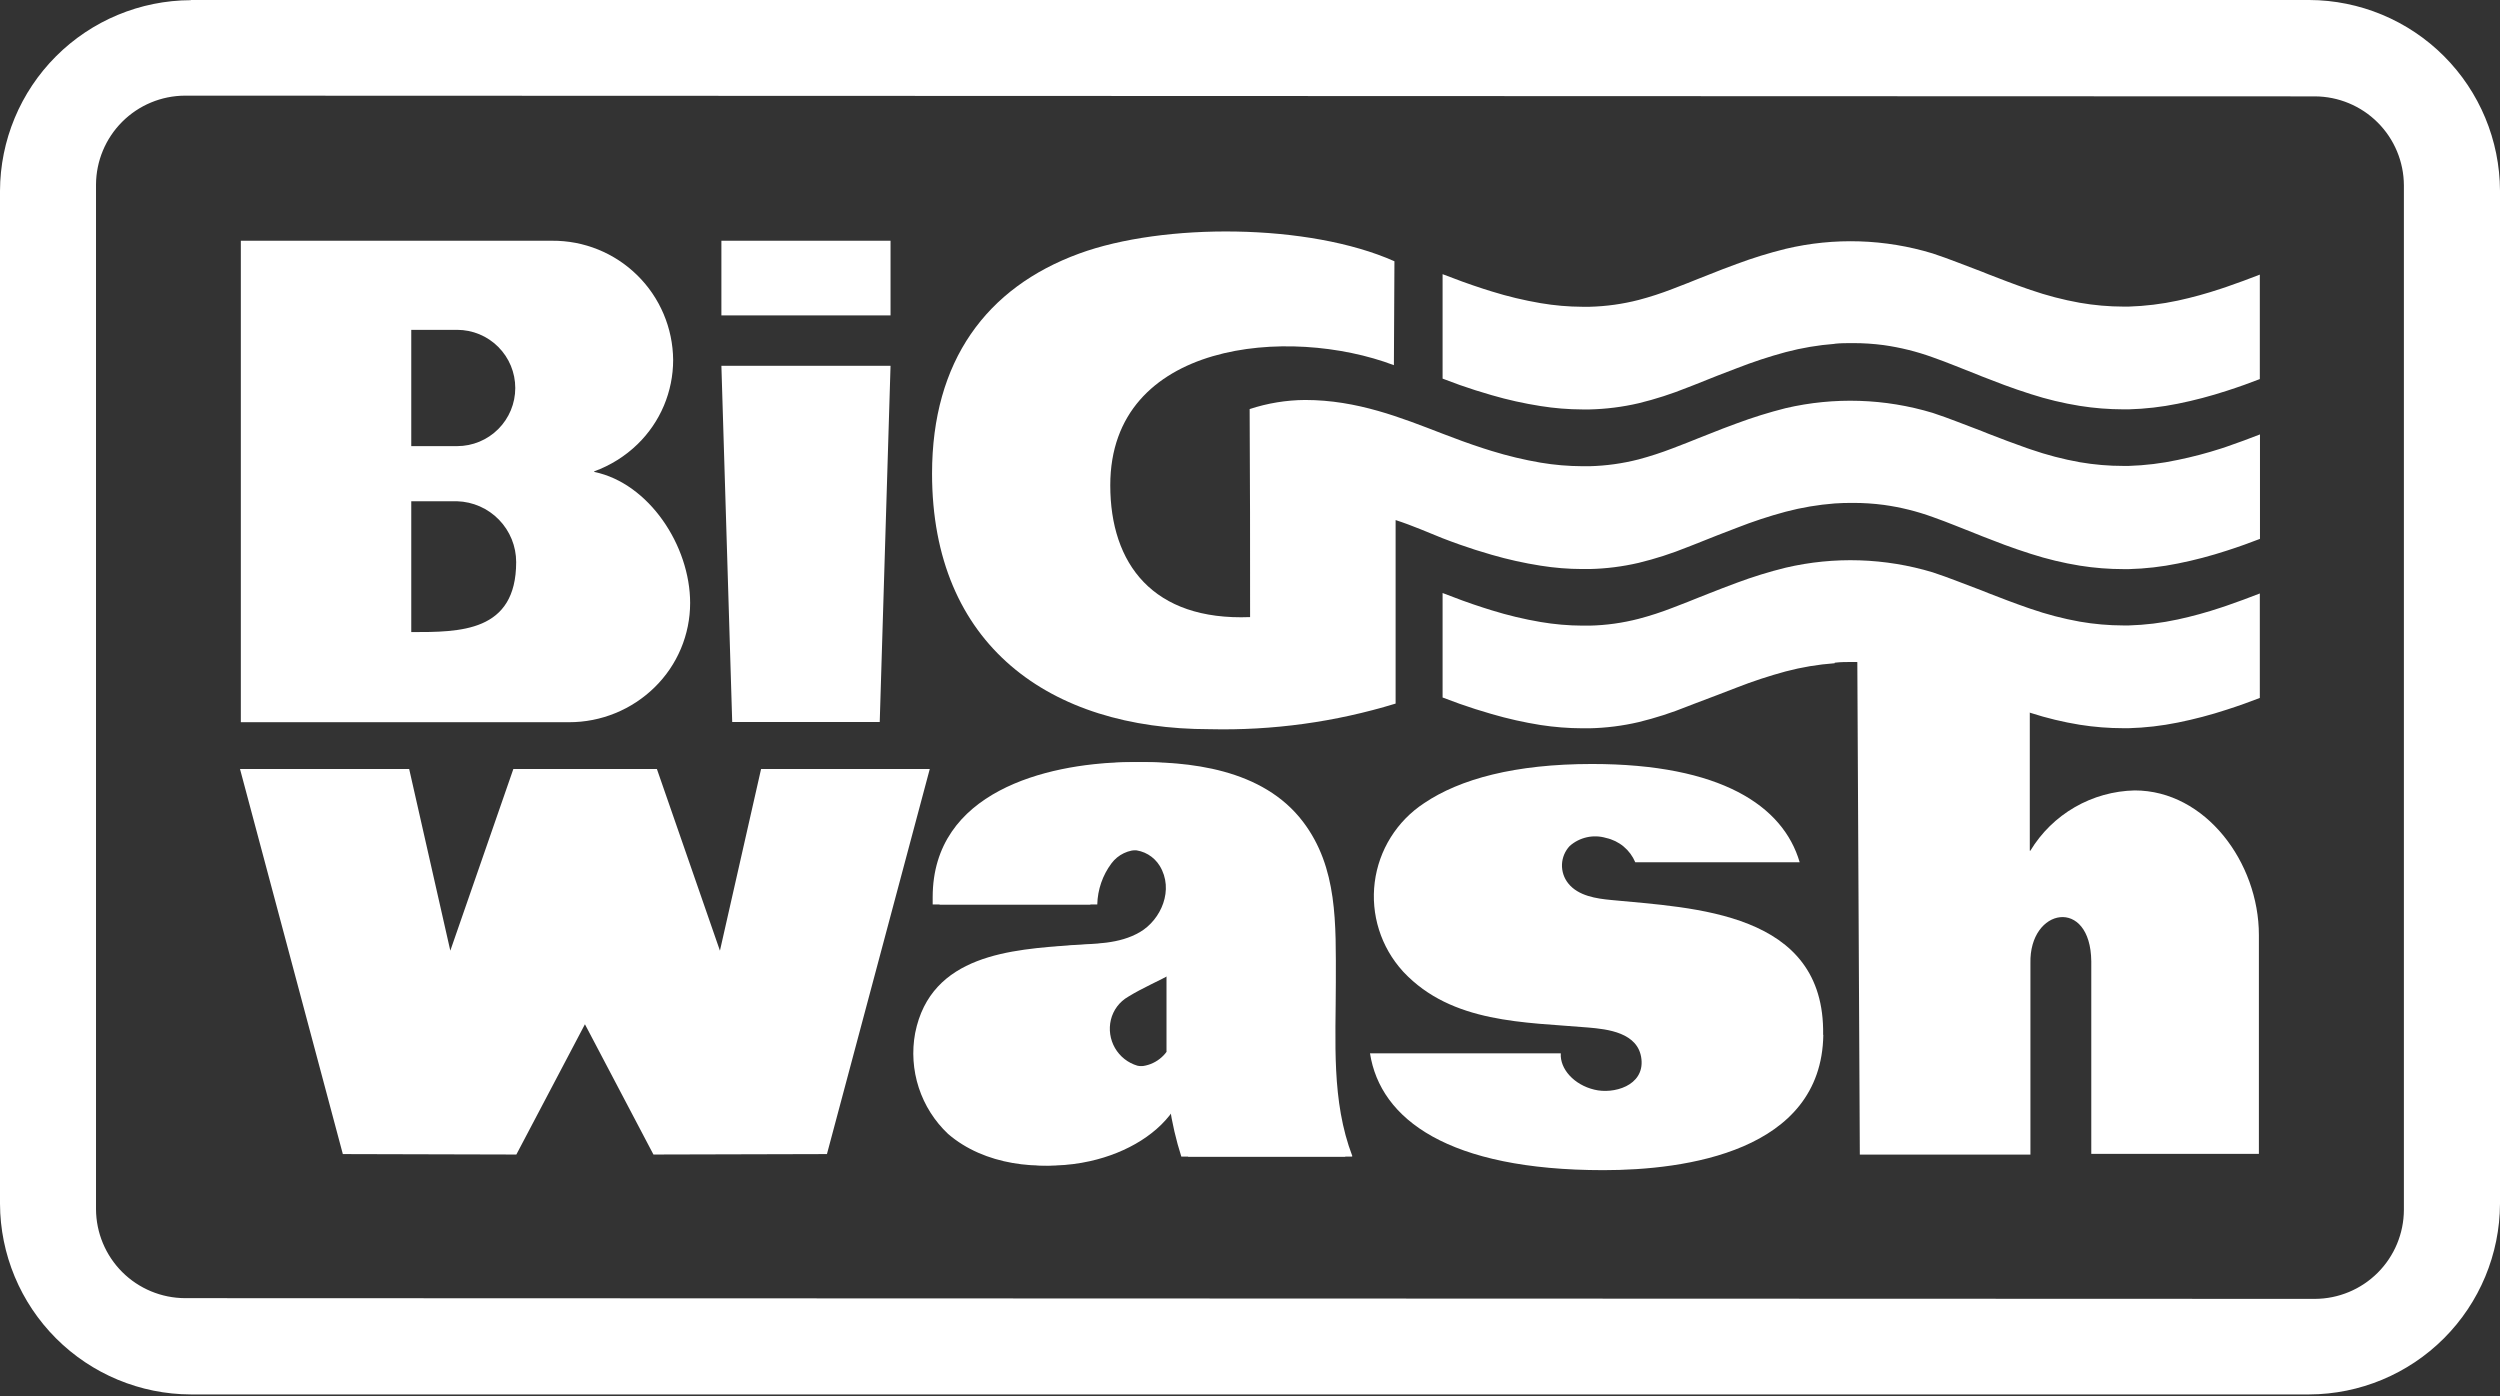
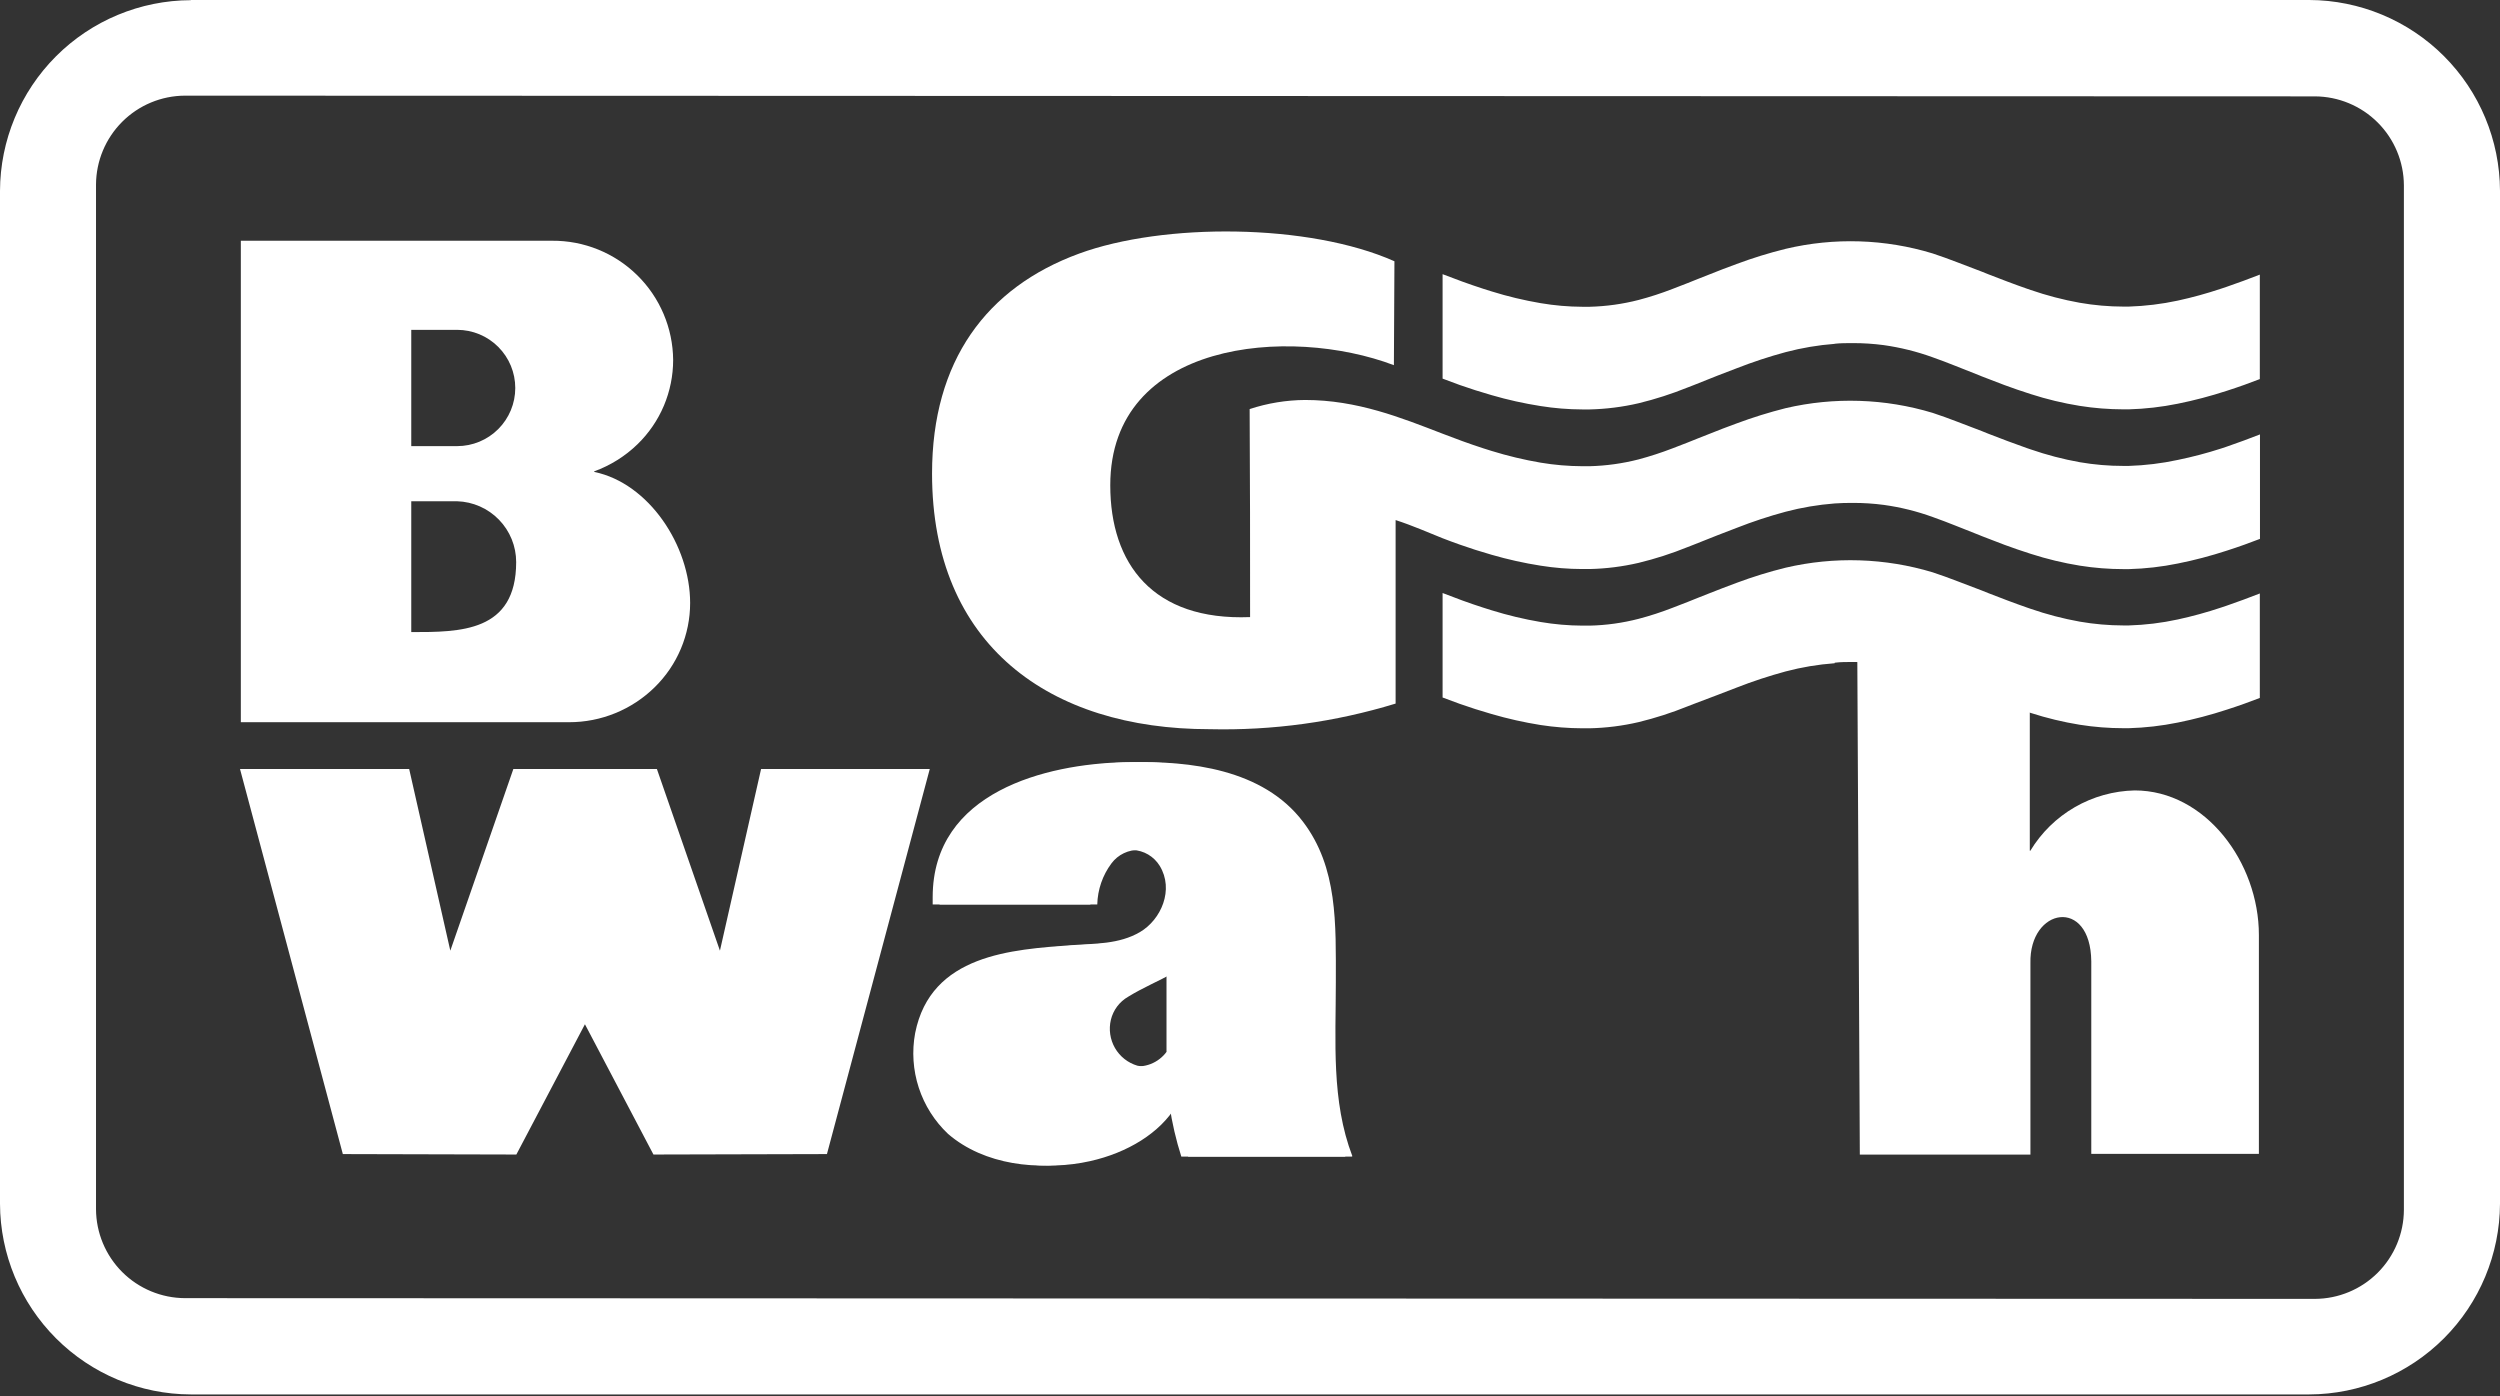
<svg xmlns="http://www.w3.org/2000/svg" width="111" height="62" viewBox="0 0 111 62" fill="none">
  <rect x="0" y="0" width="111" height="62" fill="#333333" stroke="none" />
-   <path d="M80.955 45.953C80.874 51.132 74.824 51.955 71.194 51.955C64.309 51.955 61.284 49.696 60.828 46.768H69.299C69.254 47.461 69.887 48.167 70.791 48.381C71.63 48.591 73.009 48.216 72.88 47.026C72.751 45.836 71.352 45.695 70.521 45.622C67.697 45.38 64.471 45.445 62.313 43.154L62.284 43.121C61.803 42.592 61.443 41.965 61.228 41.283C61.013 40.602 60.948 39.881 61.038 39.172C61.128 38.463 61.371 37.781 61.75 37.175C62.129 36.569 62.634 36.052 63.232 35.66C64.821 34.587 67.266 33.921 70.682 33.921C76.397 33.921 79.172 35.773 79.906 38.285H72.606C72.492 38.014 72.315 37.774 72.089 37.586C71.863 37.398 71.595 37.267 71.307 37.204C71.03 37.122 70.736 37.112 70.454 37.175C70.172 37.238 69.91 37.371 69.694 37.563C69.485 37.786 69.364 38.076 69.352 38.38C69.341 38.685 69.439 38.983 69.629 39.221C70.073 39.782 70.892 39.899 71.529 39.959C75.191 40.318 81.036 40.463 80.947 45.941L80.955 45.953Z" fill="white" />
  <path d="M52.111 46.687C51.933 46.937 51.685 47.13 51.398 47.241C51.112 47.353 50.799 47.379 50.498 47.316C50.078 47.191 49.723 46.91 49.504 46.53C49.286 46.15 49.221 45.701 49.324 45.275C49.376 45.062 49.471 44.861 49.602 44.686C49.734 44.511 49.9 44.364 50.091 44.255C50.744 43.852 51.454 43.557 52.108 43.194L52.111 46.687ZM60.045 51.334C59.105 48.877 59.311 46.223 59.311 43.617C59.311 41.012 59.404 38.523 57.851 36.482C56.068 34.139 52.817 33.78 50.188 33.844C46.787 33.929 41.717 35.139 41.717 39.834C41.717 39.943 41.717 40.048 41.717 40.157H48.719C48.735 39.499 48.955 38.861 49.349 38.334C49.493 38.14 49.683 37.984 49.901 37.881C50.12 37.777 50.36 37.728 50.602 37.739C50.843 37.75 51.078 37.819 51.287 37.942C51.495 38.065 51.67 38.237 51.797 38.443C52.446 39.503 51.857 40.834 50.922 41.383C49.986 41.932 48.905 41.891 47.897 41.964C45.247 42.161 41.633 42.367 40.939 45.868C40.789 46.677 40.844 47.511 41.099 48.293C41.354 49.075 41.801 49.78 42.399 50.345C44.012 51.737 46.432 51.995 48.397 51.555C50.059 51.184 51.507 50.305 52.233 49.087C52.345 49.855 52.52 50.614 52.757 51.354H60.017L60.045 51.334Z" fill="white" />
  <path fill-rule="evenodd" clip-rule="evenodd" d="M81.459 15.267C80.725 15.323 79.997 15.446 79.285 15.634C78.547 15.833 77.82 16.073 77.107 16.352L76.268 16.674L75.204 17.098L74.933 17.203C74.225 17.489 73.497 17.724 72.755 17.904C72.042 18.07 71.313 18.162 70.581 18.179H70.254C69.634 18.177 69.015 18.127 68.403 18.029C67.669 17.914 66.943 17.753 66.229 17.545C65.733 17.404 65.261 17.251 64.813 17.094C64.551 17.001 64.293 16.904 64.051 16.811V12.173C64.62 12.395 65.225 12.617 65.858 12.822L66.229 12.939C66.941 13.161 67.668 13.335 68.403 13.46C69.015 13.564 69.634 13.618 70.254 13.621H70.581C71.315 13.602 72.044 13.501 72.755 13.318C73.264 13.184 73.765 13.021 74.256 12.83L74.933 12.568C75.24 12.447 75.55 12.318 75.877 12.193C76.28 12.032 76.684 11.874 77.107 11.721C77.82 11.455 78.547 11.23 79.285 11.048C81.441 10.537 83.693 10.608 85.811 11.253C86.549 11.495 87.251 11.786 87.989 12.06L88.28 12.177C88.853 12.399 89.417 12.617 89.986 12.814L90.163 12.875C90.874 13.12 91.602 13.311 92.341 13.443C92.982 13.555 93.631 13.612 94.282 13.613H94.516C95.248 13.59 95.977 13.501 96.694 13.347C97.343 13.206 97.984 13.029 98.614 12.818L98.868 12.733C99.376 12.56 99.868 12.374 100.336 12.193V16.831L99.642 17.09C99.392 17.178 99.134 17.267 98.868 17.352C98.155 17.585 97.429 17.777 96.694 17.925C95.976 18.071 95.247 18.155 94.516 18.175H94.282C93.632 18.174 92.983 18.123 92.341 18.021C91.603 17.902 90.875 17.727 90.163 17.497C89.76 17.368 89.357 17.231 88.99 17.094L87.989 16.71L87.893 16.67C87.154 16.384 86.489 16.101 85.811 15.864C85.107 15.609 84.379 15.428 83.637 15.323C83.184 15.263 82.727 15.233 82.27 15.234C81.992 15.234 81.722 15.234 81.463 15.262" fill="white" />
  <path fill-rule="evenodd" clip-rule="evenodd" d="M81.459 29.448C80.725 29.501 79.997 29.623 79.285 29.811C78.547 30.011 77.82 30.25 77.107 30.529L76.268 30.852L75.204 31.255L74.933 31.36C74.225 31.647 73.497 31.881 72.755 32.062C72.042 32.228 71.313 32.32 70.581 32.336H70.254C69.635 32.334 69.016 32.285 68.403 32.191C67.669 32.074 66.943 31.911 66.229 31.703C65.733 31.562 65.261 31.408 64.813 31.251C64.551 31.158 64.293 31.061 64.051 30.969V26.33C64.62 26.552 65.225 26.778 65.858 26.98L66.229 27.097C66.941 27.318 67.668 27.492 68.403 27.617C69.015 27.721 69.634 27.775 70.254 27.778H70.581C71.315 27.762 72.045 27.66 72.755 27.476C73.264 27.342 73.765 27.179 74.256 26.988L74.933 26.726C75.24 26.605 75.55 26.475 75.877 26.35C76.28 26.193 76.684 26.032 77.107 25.878C77.82 25.612 78.547 25.387 79.285 25.205C81.441 24.701 83.692 24.772 85.811 25.411C86.549 25.653 87.251 25.943 87.989 26.217L88.28 26.334C88.853 26.556 89.417 26.774 89.986 26.971L90.163 27.032C90.874 27.278 91.602 27.468 92.341 27.601C92.982 27.712 93.631 27.769 94.282 27.77H94.516C95.248 27.749 95.977 27.66 96.694 27.504C97.343 27.363 97.984 27.187 98.614 26.976L98.868 26.891C99.376 26.717 99.868 26.532 100.336 26.35V30.989L99.642 31.247C99.392 31.336 99.134 31.424 98.868 31.509C98.155 31.743 97.429 31.934 96.694 32.082C95.976 32.228 95.247 32.312 94.516 32.332H94.282C93.632 32.332 92.983 32.281 92.341 32.179C91.603 32.059 90.875 31.884 90.163 31.654C89.76 31.525 89.357 31.388 88.99 31.251L87.989 30.868L87.893 30.828C87.154 30.541 86.489 30.259 85.811 30.021C85.107 29.768 84.378 29.587 83.637 29.48C83.184 29.42 82.727 29.391 82.27 29.392C81.992 29.392 81.722 29.392 81.463 29.424" fill="white" />
  <path d="M51.806 46.687C51.626 46.937 51.378 47.129 51.092 47.241C50.806 47.352 50.493 47.379 50.192 47.316C49.773 47.193 49.416 46.913 49.196 46.535C48.977 46.157 48.91 45.709 49.01 45.283C49.062 45.07 49.157 44.87 49.288 44.694C49.42 44.519 49.586 44.372 49.777 44.263C50.43 43.859 51.14 43.565 51.793 43.202V46.699L51.806 46.687ZM59.739 51.334C58.8 48.877 59.005 46.223 59.005 43.617C59.005 41.012 59.098 38.523 57.545 36.482C55.762 34.139 52.511 33.78 49.882 33.844C46.481 33.929 41.411 35.139 41.411 39.834C41.411 39.943 41.411 40.048 41.411 40.157H48.413C48.429 39.499 48.649 38.861 49.043 38.334C49.187 38.14 49.377 37.984 49.595 37.881C49.814 37.777 50.054 37.728 50.296 37.739C50.537 37.75 50.772 37.819 50.981 37.942C51.189 38.065 51.364 38.237 51.491 38.443C52.14 39.503 51.551 40.834 50.616 41.383C49.68 41.932 48.599 41.891 47.59 41.964C44.941 42.161 41.327 42.367 40.633 45.868C40.483 46.677 40.538 47.511 40.793 48.293C41.048 49.075 41.495 49.78 42.093 50.345C43.706 51.737 46.126 51.995 48.091 51.555C49.752 51.184 51.2 50.305 51.926 49.087C52.039 49.855 52.215 50.614 52.451 51.354H59.711L59.739 51.334ZM22.793 34.143L19.994 42.21L18.167 34.143H10.656L15.222 51.241L22.926 51.261L25.971 45.477L29.013 51.261L36.716 51.241L41.282 34.143H33.792L31.965 42.21L29.166 34.143H22.793Z" fill="white" />
  <path d="M18.26 28.065V22.256H20.297C20.998 22.277 21.665 22.571 22.154 23.075C22.643 23.578 22.918 24.253 22.918 24.955C22.918 28.073 20.425 28.065 18.26 28.065ZM18.26 14.645H20.297C20.981 14.645 21.638 14.917 22.122 15.402C22.606 15.886 22.878 16.542 22.878 17.227C22.878 17.911 22.606 18.568 22.122 19.052C21.638 19.536 20.981 19.808 20.297 19.808H18.26V14.649V14.645ZM26.379 20.93C27.101 20.667 27.76 20.255 28.311 19.719C28.81 19.233 29.207 18.652 29.478 18.01C29.749 17.367 29.888 16.677 29.888 15.98C29.876 14.566 29.303 13.214 28.295 12.222C27.287 11.229 25.926 10.678 24.511 10.689H10.693V32.066H25.266C26.688 32.068 28.055 31.51 29.069 30.513C29.567 30.025 29.962 29.444 30.232 28.802C30.502 28.16 30.642 27.47 30.642 26.774C30.642 24.229 28.815 21.458 26.387 20.954L26.379 20.93Z" fill="white" />
  <path d="M102.784 4.279L8.212 4.247C7.166 4.251 6.164 4.669 5.425 5.408C4.685 6.148 4.268 7.15 4.263 8.196V53.689C4.268 54.735 4.685 55.737 5.425 56.477C6.164 57.216 7.166 57.633 8.212 57.638L102.784 57.67C103.83 57.666 104.832 57.248 105.571 56.509C106.311 55.769 106.728 54.767 106.733 53.721V8.232C106.729 7.185 106.312 6.181 105.571 5.441C104.831 4.7 103.827 4.283 102.78 4.279M8.47 0H102.53C104.774 0.008 106.923 0.904 108.51 2.49C110.096 4.077 110.991 6.226 111 8.47V53.443C110.991 55.687 110.096 57.836 108.51 59.423C106.923 61.01 104.774 61.905 102.53 61.913H8.47C6.226 61.906 4.076 61.011 2.489 59.424C0.902 57.837 0.007 55.687 0 53.443V8.478C0.007 6.234 0.902 4.084 2.489 2.497C4.076 0.91 6.226 0.016 8.47 0.008V0Z" fill="white" />
  <path fill-rule="evenodd" clip-rule="evenodd" d="M82.463 28.908L82.576 51.265H90.151V42.77C90.091 40.294 92.825 39.818 92.853 42.686V51.233H100.295V41.516C100.295 38.289 97.919 35.095 94.781 35.095C93.846 35.115 92.93 35.371 92.12 35.839C91.31 36.307 90.631 36.972 90.147 37.773H90.123V30.638L83.847 28.908H82.463ZM81.459 22.353C80.725 22.41 79.997 22.532 79.285 22.72C78.546 22.918 77.819 23.158 77.107 23.438L76.268 23.761L75.203 24.184L74.933 24.289C74.225 24.576 73.497 24.811 72.755 24.991C72.041 25.157 71.313 25.249 70.581 25.265H70.254C69.634 25.264 69.015 25.214 68.403 25.116C67.669 25.001 66.942 24.839 66.229 24.632C65.733 24.491 65.261 24.338 64.813 24.18C64.551 24.088 64.293 23.991 64.051 23.898C63.405 23.64 62.724 23.337 61.965 23.091V31.239C59.289 32.059 56.499 32.443 53.701 32.376C46.602 32.376 41.383 28.645 41.383 21.026C41.383 16.021 43.803 12.766 47.909 11.261C51.648 9.886 58.121 9.91 61.913 11.6L61.889 16.214C57.242 14.452 49.296 15.133 49.296 21.547C49.296 25.035 51.188 27.569 55.504 27.399C55.504 24.487 55.504 21.075 55.484 18.163C56.278 17.901 57.108 17.765 57.944 17.759C60.263 17.759 62.207 18.546 64.051 19.256C64.619 19.477 65.224 19.699 65.858 19.905L66.229 20.022C66.942 20.242 67.668 20.416 68.403 20.542C69.015 20.645 69.634 20.697 70.254 20.7H70.581C71.315 20.681 72.044 20.58 72.755 20.397C73.263 20.261 73.764 20.098 74.255 19.909L74.933 19.647C75.239 19.526 75.55 19.397 75.877 19.272C76.28 19.11 76.683 18.953 77.107 18.8C77.82 18.534 78.547 18.308 79.285 18.122C81.441 17.62 83.692 17.692 85.811 18.332C86.549 18.574 87.251 18.864 87.989 19.139L88.279 19.256C88.852 19.477 89.417 19.695 89.986 19.893L90.163 19.953C90.873 20.199 91.602 20.389 92.341 20.522C92.982 20.632 93.631 20.688 94.281 20.687H94.515C95.248 20.664 95.977 20.575 96.693 20.421C97.345 20.287 97.988 20.118 98.621 19.913L98.875 19.828C99.383 19.655 99.876 19.469 100.343 19.288V23.926L99.65 24.184C99.4 24.273 99.141 24.362 98.875 24.447C98.163 24.68 97.437 24.872 96.701 25.019C95.984 25.166 95.255 25.25 94.523 25.269H94.289C93.64 25.269 92.991 25.218 92.349 25.116C91.611 24.997 90.883 24.821 90.171 24.592C89.768 24.463 89.365 24.326 88.997 24.189L87.997 23.805L87.9 23.765C87.162 23.479 86.497 23.196 85.819 22.958C85.116 22.702 84.387 22.521 83.645 22.418C83.192 22.358 82.735 22.328 82.278 22.329C81.991 22.325 81.721 22.337 81.459 22.353Z" fill="white" />
-   <path d="M39.54 16.243L39.06 32.058H32.51L32.03 16.243H39.54ZM32.03 14.004H39.54V10.689H32.03V14.004Z" fill="white" />
</svg>